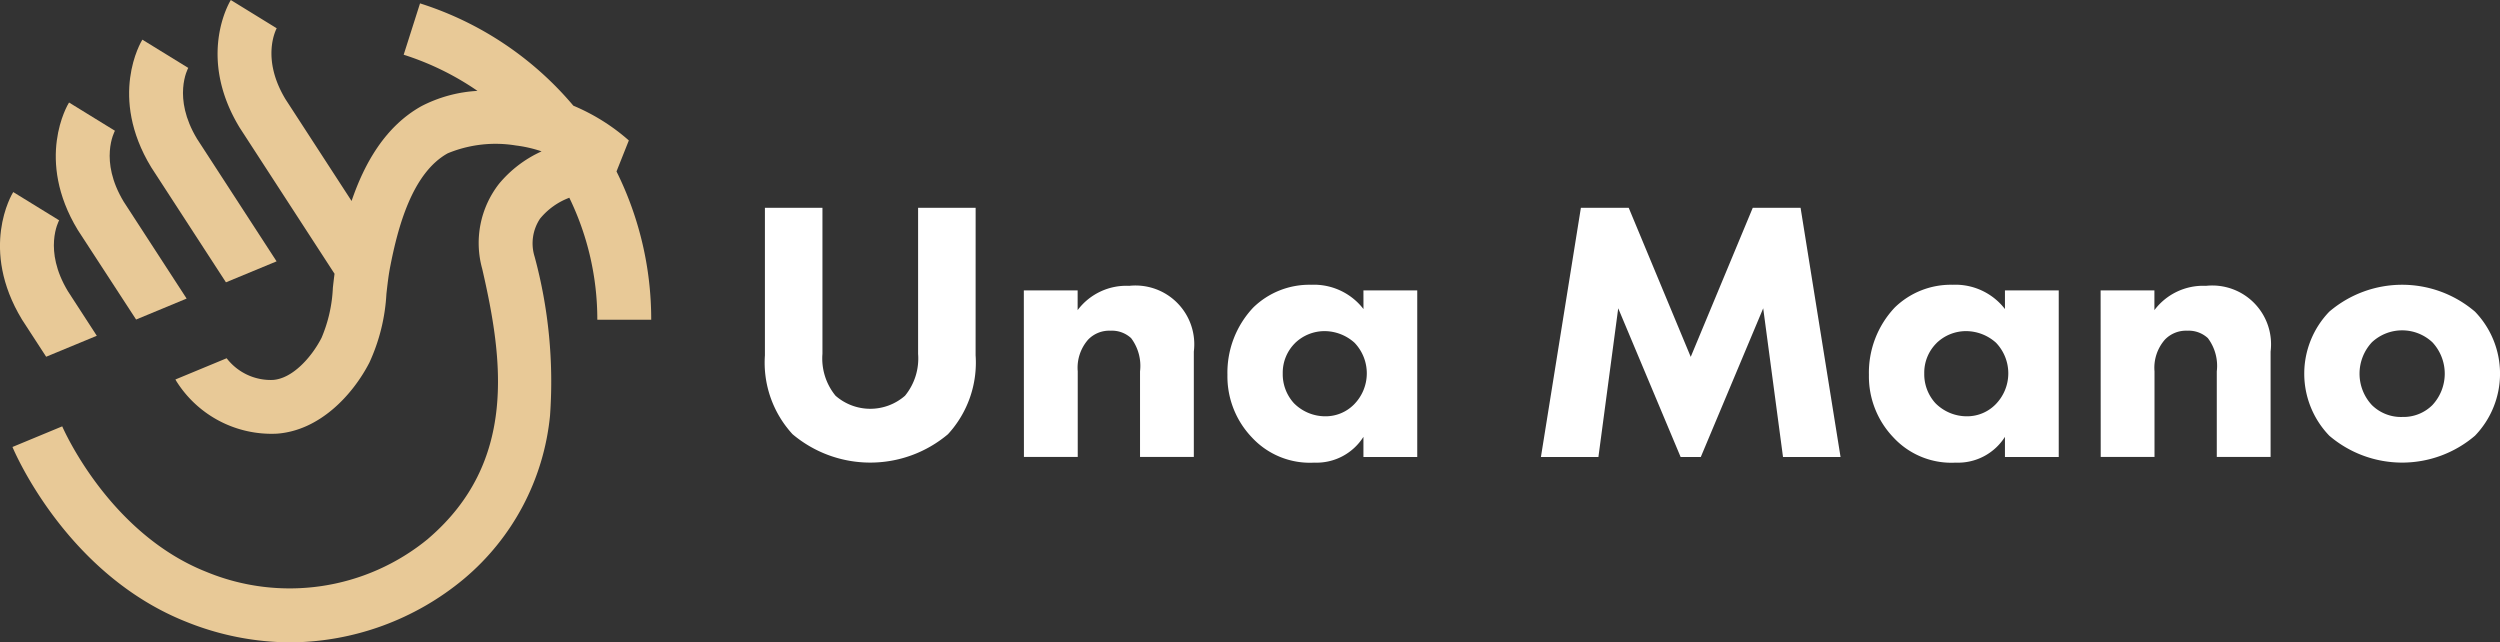
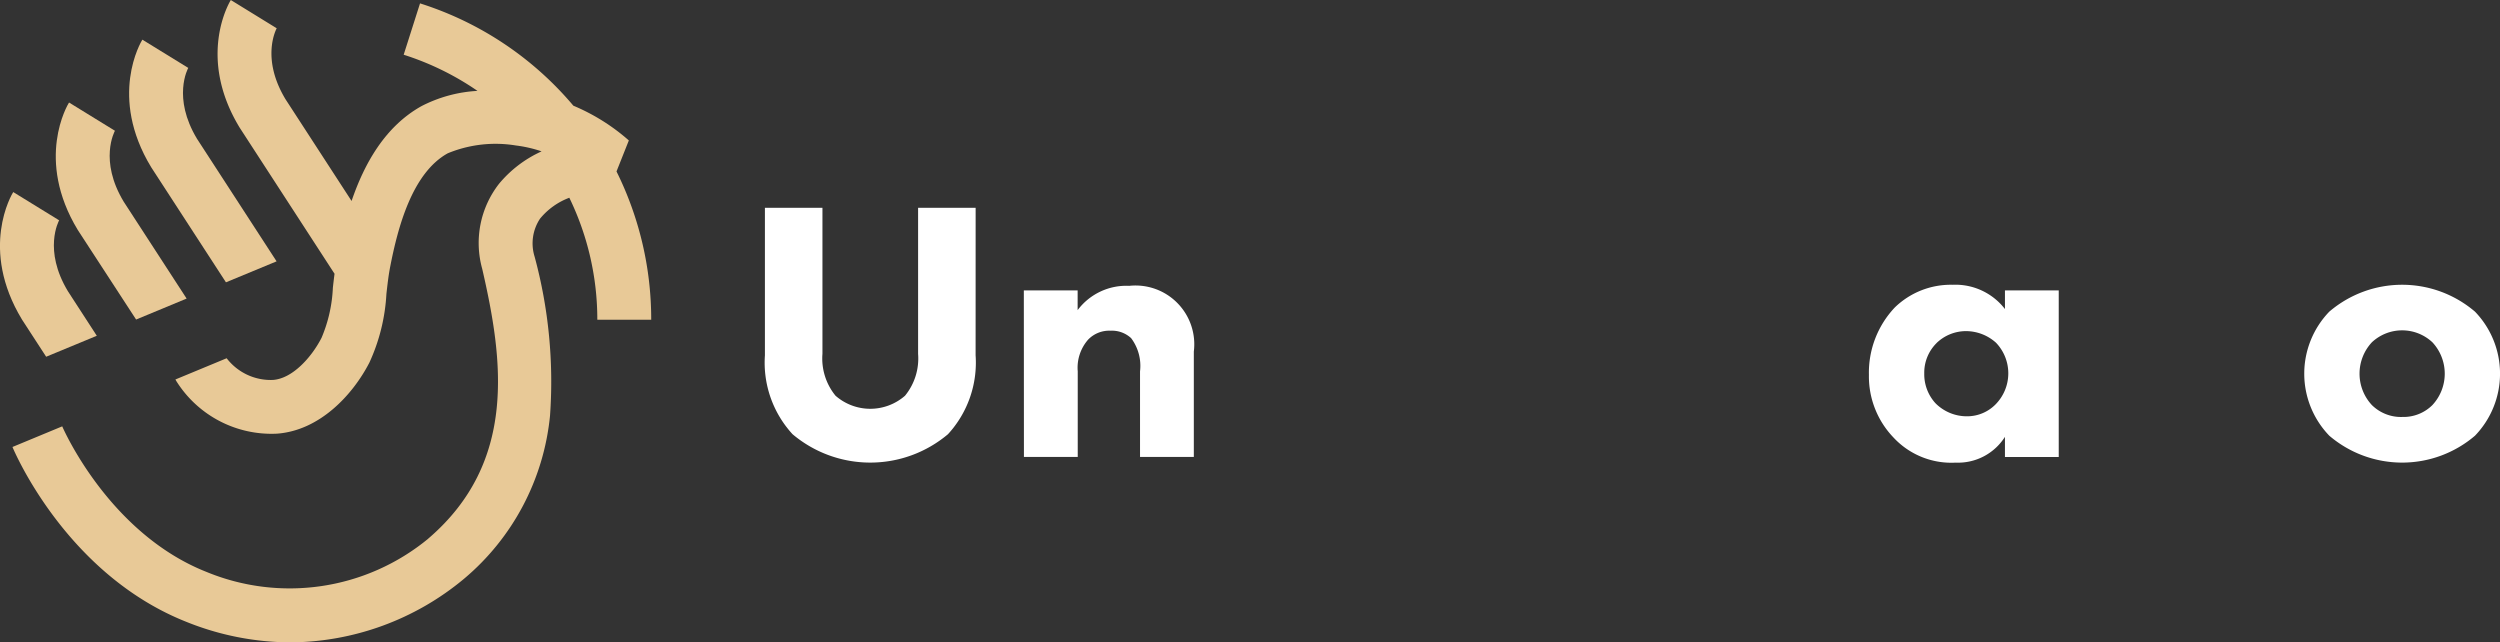
<svg xmlns="http://www.w3.org/2000/svg" width="168.239" height="43.234" viewBox="0 0 168.239 43.234">
  <rect x="0" y="0" width="168.239" height="43.234" fill="#333333" stroke="none" />
  <g id="Group_69" data-name="Group 69" transform="translate(-255.82 -255.204)">
    <g id="Group_56" data-name="Group 56" transform="translate(255.82 255.204)">
      <g id="Group_53" data-name="Group 53">
        <path id="Path_29" data-name="Path 29" d="M258.926,291.657l3.408-1.411-1.946-3c-1.674-2.78-.618-4.72-.573-4.8l-.017.029-3.087-1.9c-.1.154-2.293,3.826.589,8.58Z" transform="translate(-255.82 -267.65)" fill="#e8c997" />
        <path id="Path_30" data-name="Path 30" d="M268.6,283.345,272,281.935l-4.236-6.523c-1.674-2.78-.618-4.72-.573-4.8l-.017.029-3.087-1.9c-.1.154-2.293,3.826.589,8.579Z" transform="translate(-259.441 -261.842)" fill="#e8c997" />
        <path id="Path_31" data-name="Path 31" d="M293.046,265.406a8.017,8.017,0,0,0-2.832,2.17,6.48,6.48,0,0,0-1.128,5.724c1.4,6.075,2.39,12.988-3.626,18.145l-.039.035a14.67,14.67,0,0,1-14.9,2.208c-6.567-2.6-9.639-9.655-9.7-9.792l-1.66.688-1.688.7c.146.349,3.664,8.59,11.713,11.772a18.891,18.891,0,0,0,6.986,1.377,18.419,18.419,0,0,0,11.659-4.254,16.428,16.428,0,0,0,5.818-11.01,32.184,32.184,0,0,0-1.036-10.687,3,3,0,0,1,.363-2.562,4.669,4.669,0,0,1,1.971-1.409,18.748,18.748,0,0,1,1.884,8.211h3.627a22.374,22.374,0,0,0-2.336-9.98l.83-2.087a13.585,13.585,0,0,0-3.733-2.338,22.3,22.3,0,0,0-10.319-6.886l-1.1,3.456a18.779,18.779,0,0,1,4.966,2.433,9.316,9.316,0,0,0-3.766,1.025c-2.454,1.367-3.85,3.874-4.706,6.384l-4.45-6.852c-1.674-2.78-.619-4.72-.573-4.8l-.017.029-3.087-1.9c-.095.154-2.293,3.827.59,8.58l6.39,9.842c-.042.32-.078.637-.113.948a9.662,9.662,0,0,1-.763,3.365c-.692,1.344-1.971,2.741-3.269,2.831a3.74,3.74,0,0,1-3.115-1.46l-3.448,1.429.047.086a7.56,7.56,0,0,0,6.767,3.562c2.888-.2,5.118-2.605,6.242-4.789a12.678,12.678,0,0,0,1.143-4.618c.072-.64.14-1.244.254-1.828.513-2.637,1.473-6.3,3.872-7.633a8.424,8.424,0,0,1,4.585-.527,8.668,8.668,0,0,1,1.655.37l.075.026Z" transform="translate(-256.634 -255.204)" fill="#e8c997" />
        <path id="Path_32" data-name="Path 32" d="M279.392,276.768l3.408-1.411-5.356-8.248c-1.674-2.78-.619-4.72-.573-4.8l-.017.029-3.087-1.9c-.095.154-2.293,3.826.59,8.579Z" transform="translate(-264.187 -257.769)" fill="#e8c997" />
      </g>
      <g id="Group_55" data-name="Group 55" transform="translate(51.474 13.984)">
        <g id="Group_54" data-name="Group 54">
          <path id="Path_33" data-name="Path 33" d="M371.042,292.585a7.114,7.114,0,0,1-1.86,5.305,8.113,8.113,0,0,1-10.459,0,7.114,7.114,0,0,1-1.86-5.305v-9.931h3.872v9.83a3.957,3.957,0,0,0,.88,2.816,3.548,3.548,0,0,0,4.677,0,3.957,3.957,0,0,0,.88-2.816v-9.83h3.872Z" transform="translate(-356.862 -282.654)" fill="#fff" />
          <path id="Path_34" data-name="Path 34" d="M391.066,293.271h3.621V294.6a4.094,4.094,0,0,1,3.47-1.634,3.955,3.955,0,0,1,4.349,4.425v7.09h-3.62v-5.758a3.107,3.107,0,0,0-.6-2.238,1.9,1.9,0,0,0-1.383-.5,1.969,1.969,0,0,0-1.509.6,2.869,2.869,0,0,0-.7,2.137v5.758h-3.621Z" transform="translate(-373.641 -287.714)" fill="#fff" />
-           <path id="Path_35" data-name="Path 35" d="M427.116,293.2h3.621v11.214h-3.621v-1.358a3.736,3.736,0,0,1-3.318,1.735,5.313,5.313,0,0,1-4.2-1.71,5.933,5.933,0,0,1-1.634-4.2,6.383,6.383,0,0,1,1.735-4.525,5.407,5.407,0,0,1,3.9-1.534,4.206,4.206,0,0,1,3.52,1.634Zm-4.6,3.545a2.8,2.8,0,0,0-.83,2.037,2.891,2.891,0,0,0,.754,2.011,2.972,2.972,0,0,0,2.137.88,2.684,2.684,0,0,0,1.886-.779,2.976,2.976,0,0,0,.05-4.174,3.03,3.03,0,0,0-2.011-.779A2.854,2.854,0,0,0,422.516,296.743Z" transform="translate(-386.837 -287.642)" fill="#fff" />
-           <path id="Path_36" data-name="Path 36" d="M459.374,299.424l2.69-16.77h3.218l4.174,10.032,4.174-10.032h3.218l2.69,16.77h-3.872l-1.333-10.007-4.2,10.007h-1.357l-4.2-10.007-1.333,10.007Z" transform="translate(-407.151 -282.654)" fill="#fff" />
          <path id="Path_37" data-name="Path 37" d="M511.86,293.2h3.62v11.214h-3.62v-1.358a3.737,3.737,0,0,1-3.319,1.735,5.313,5.313,0,0,1-4.2-1.71,5.933,5.933,0,0,1-1.635-4.2,6.385,6.385,0,0,1,1.735-4.525,5.407,5.407,0,0,1,3.9-1.534,4.206,4.206,0,0,1,3.52,1.634Zm-4.6,3.545a2.8,2.8,0,0,0-.83,2.037,2.891,2.891,0,0,0,.754,2.011,2.972,2.972,0,0,0,2.137.88,2.682,2.682,0,0,0,1.885-.779,2.976,2.976,0,0,0,.05-4.174,3.03,3.03,0,0,0-2.011-.779A2.853,2.853,0,0,0,507.259,296.743Z" transform="translate(-428.41 -287.642)" fill="#fff" />
-           <path id="Path_38" data-name="Path 38" d="M533.31,293.271h3.62V294.6a4.1,4.1,0,0,1,3.47-1.634,3.954,3.954,0,0,1,4.349,4.425v7.09h-3.621v-5.758a3.109,3.109,0,0,0-.6-2.238,1.9,1.9,0,0,0-1.383-.5,1.969,1.969,0,0,0-1.508.6,2.87,2.87,0,0,0-.7,2.137v5.758h-3.62Z" transform="translate(-443.422 -287.714)" fill="#fff" />
          <path id="Path_39" data-name="Path 39" d="M571.7,302.979a7.545,7.545,0,0,1-9.805,0,6.013,6.013,0,0,1,0-8.348,7.545,7.545,0,0,1,9.805,0,6.013,6.013,0,0,1,0,8.348Zm-6.939-6.286a3.1,3.1,0,0,0,0,4.224,2.788,2.788,0,0,0,2.062.8,2.75,2.75,0,0,0,2.011-.8,3.1,3.1,0,0,0,0-4.224,2.98,2.98,0,0,0-4.073,0Z" transform="translate(-456.618 -287.642)" fill="#fff" />
        </g>
      </g>
    </g>
  </g>
</svg>